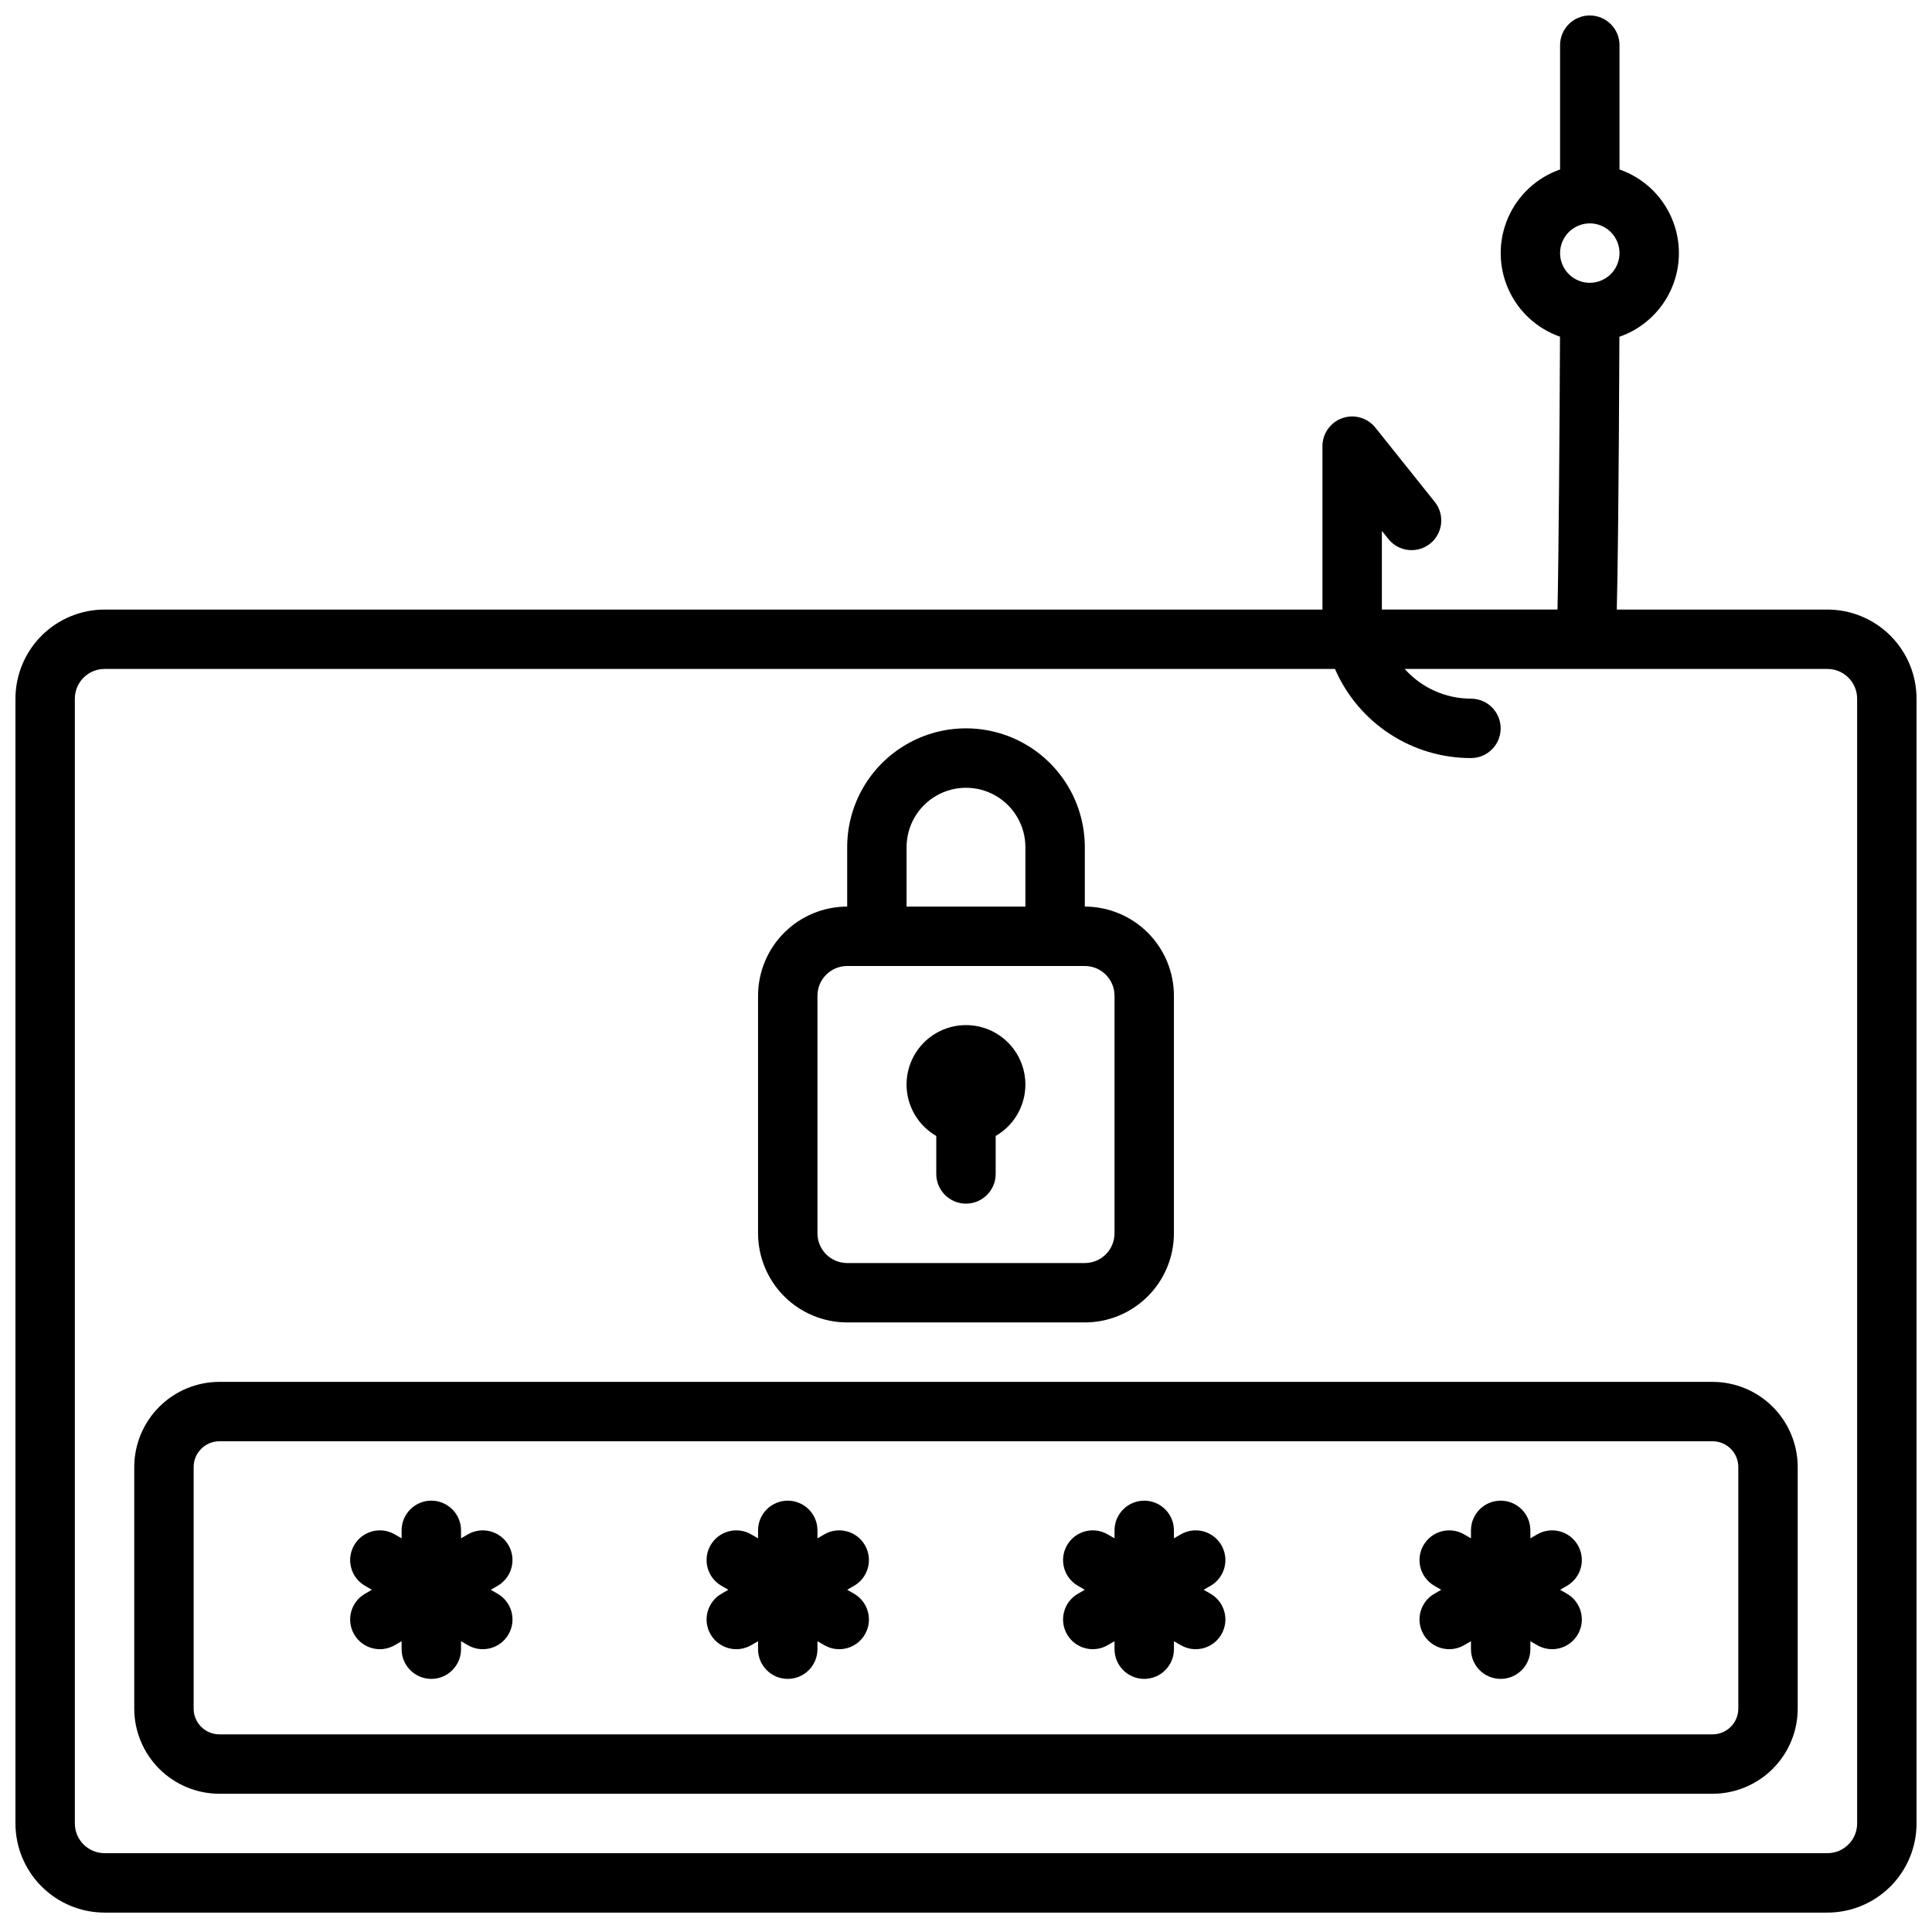
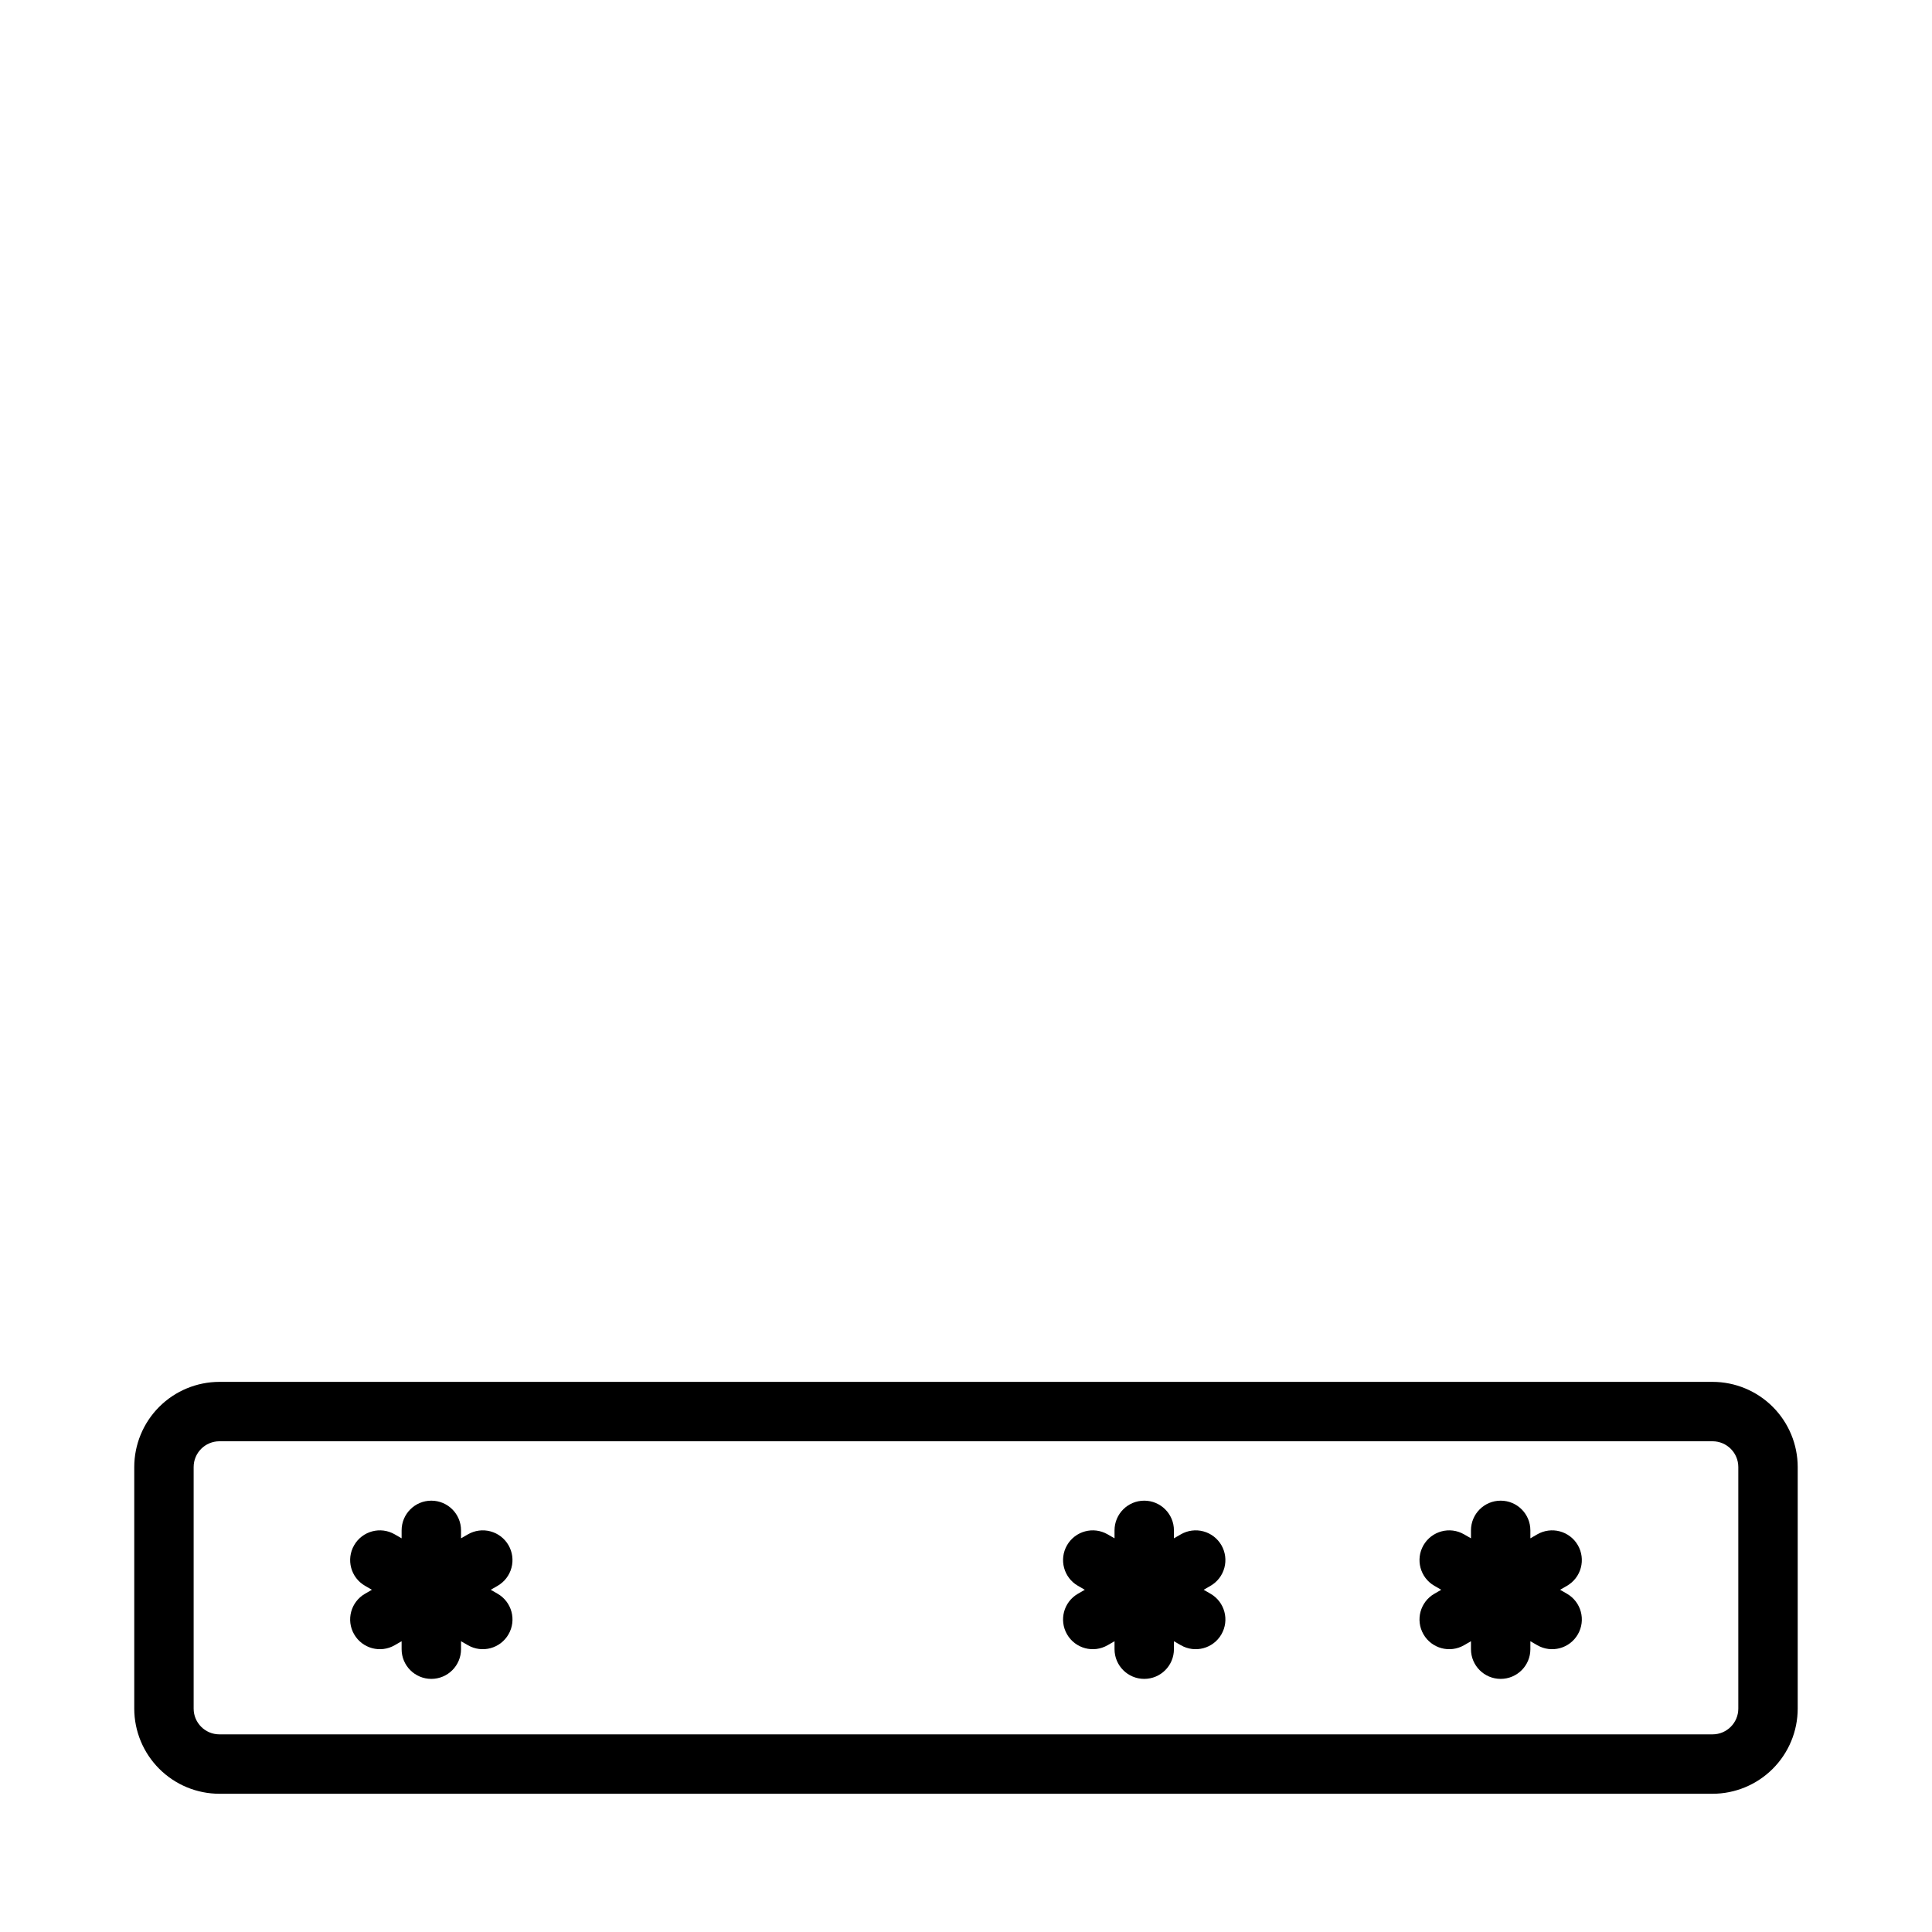
<svg xmlns="http://www.w3.org/2000/svg" width="800px" height="800px" version="1.1" viewBox="144 144 512 512">
  <defs>
    <clipPath id="a">
-       <path d="m148.09 148.09h503.81v502.91h-503.81z" />
-     </clipPath>
+       </clipPath>
  </defs>
  <g clip-path="url(#a)">
-     <path d="m628.29 305.54h-55.824c0.254-9.906 0.516-30.16 0.691-72.293 6.18-2.144 11.18-6.769 13.801-12.762 2.625-5.992 2.629-12.805 0.012-18.797-2.613-5.996-7.609-10.625-13.785-12.777v-32.941c0-4.348-3.523-7.871-7.871-7.871s-7.875 3.523-7.875 7.871v32.941c-6.164 2.152-11.156 6.773-13.773 12.762-2.617 5.984-2.621 12.789-0.012 18.777 2.609 5.988 7.594 10.621 13.762 12.777-0.109 24.773-0.348 58.039-0.66 72.309h-46.547v-20.852l1.723 2.156c2.715 3.394 7.668 3.945 11.066 1.23 1.629-1.301 2.676-3.199 2.906-5.277 0.234-2.074-0.371-4.156-1.676-5.785l-15.742-19.68v-0.004c-2.086-2.609-5.598-3.617-8.754-2.512-3.156 1.105-5.269 4.086-5.269 7.43v43.297h-322.75c-6.262 0.008-12.266 2.496-16.691 6.922-4.43 4.43-6.918 10.434-6.926 16.691v298.09c0.008 6.262 2.496 12.266 6.926 16.691 4.426 4.426 10.43 6.918 16.691 6.926h456.58c6.258-0.008 12.262-2.5 16.691-6.926 4.426-4.426 6.914-10.43 6.922-16.691v-298.09c-0.008-6.258-2.496-12.262-6.922-16.691-4.43-4.426-10.434-6.914-16.691-6.922zm-62.977-102.34c3.184 0 6.055 1.918 7.269 4.859 1.219 2.941 0.547 6.328-1.703 8.578-2.254 2.25-5.641 2.926-8.582 1.707s-4.859-4.09-4.859-7.273c0.004-4.348 3.527-7.867 7.875-7.871zm70.848 424.04c-0.004 4.344-3.527 7.867-7.871 7.871h-456.58c-4.348-0.004-7.871-3.527-7.875-7.871v-298.09c0.004-4.344 3.527-7.867 7.875-7.871h326.07c3.051 7.023 8.086 13 14.488 17.195 6.402 4.199 13.895 6.43 21.551 6.422 4.348 0 7.871-3.523 7.871-7.871 0-4.348-3.523-7.875-7.871-7.875-6.707 0.004-13.094-2.859-17.551-7.871h112.02c4.344 0.004 7.867 3.527 7.871 7.871z" />
-   </g>
+     </g>
  <path d="m597.85 510.21h-395.71c-5.981 0.008-11.719 2.387-15.945 6.617-4.231 4.231-6.609 9.969-6.617 15.949v64.027c0.008 5.981 2.387 11.715 6.617 15.945 4.227 4.231 9.965 6.613 15.945 6.621h395.71c5.984-0.008 11.719-2.391 15.949-6.621 4.227-4.231 6.609-9.965 6.613-15.945v-64.027c-0.004-5.981-2.387-11.719-6.613-15.949-4.231-4.231-9.965-6.609-15.949-6.617zm6.82 86.594c-0.004 3.762-3.055 6.816-6.82 6.82h-395.71c-3.766-0.004-6.816-3.059-6.82-6.82v-64.027c0.004-3.766 3.055-6.816 6.82-6.824h395.71c3.766 0.008 6.816 3.059 6.82 6.824z" />
-   <path d="m373.22 553.5c-1.043-1.812-2.762-3.133-4.781-3.672-2.016-0.539-4.164-0.258-5.973 0.789l-1.832 1.055v-2.109c0-4.348-3.523-7.871-7.871-7.871s-7.871 3.523-7.871 7.871v2.109l-1.828-1.055c-3.766-2.176-8.582-0.883-10.758 2.883-2.172 3.766-0.883 8.578 2.883 10.754l1.824 1.055-1.824 1.055v-0.004c-3.766 2.176-5.055 6.988-2.883 10.754 2.176 3.769 6.992 5.059 10.758 2.883l1.828-1.055v2.109c0 4.348 3.523 7.871 7.871 7.871s7.871-3.523 7.871-7.871v-2.109l1.828 1.055h0.004c3.766 2.176 8.578 0.887 10.754-2.883 2.172-3.766 0.883-8.578-2.883-10.754l-1.824-1.051 1.824-1.055c1.809-1.043 3.129-2.762 3.668-4.781 0.543-2.016 0.258-4.164-0.785-5.973z" />
  <path d="m278.76 553.5c-1.043-1.809-2.762-3.129-4.781-3.672-2.016-0.539-4.164-0.258-5.973 0.789l-1.828 1.055v-2.109c0-4.348-3.527-7.871-7.875-7.871-4.348 0-7.871 3.523-7.871 7.871v2.109l-1.828-1.055c-3.766-2.176-8.582-0.883-10.754 2.883-2.176 3.766-0.887 8.578 2.883 10.754l1.82 1.055-1.824 1.055 0.004-0.004c-3.769 2.176-5.059 6.988-2.883 10.754 2.172 3.769 6.988 5.059 10.754 2.883l1.828-1.055v2.109c0 4.348 3.523 7.871 7.871 7.871 4.348 0 7.875-3.523 7.875-7.871v-2.109l1.828 1.055c3.766 2.176 8.582 0.887 10.754-2.883 2.176-3.766 0.883-8.578-2.883-10.754l-1.824-1.051 1.824-1.055c1.809-1.043 3.129-2.762 3.668-4.781 0.543-2.016 0.258-4.164-0.785-5.973z" />
  <path d="m467.69 553.5c-1.043-1.809-2.766-3.129-4.781-3.672-2.016-0.539-4.164-0.258-5.973 0.789l-1.832 1.055v-2.109c0-4.348-3.523-7.871-7.871-7.871-4.348 0-7.871 3.523-7.871 7.871v2.109l-1.828-1.055h-0.004c-3.766-2.176-8.578-0.883-10.754 2.883-2.172 3.766-0.883 8.578 2.883 10.754l1.824 1.055-1.824 1.055v-0.004c-3.766 2.176-5.055 6.988-2.883 10.754 2.176 3.769 6.988 5.059 10.754 2.883l1.832-1.055v2.109c0 4.348 3.523 7.871 7.871 7.871 4.348 0 7.871-3.523 7.871-7.871v-2.109l1.828 1.055h0.004c3.766 2.176 8.578 0.887 10.754-2.883 2.172-3.766 0.883-8.578-2.883-10.754l-1.824-1.051 1.824-1.055c1.809-1.043 3.129-2.762 3.668-4.781 0.543-2.016 0.258-4.164-0.785-5.973z" />
  <path d="m562.15 553.5c-1.043-1.812-2.762-3.133-4.781-3.672-2.016-0.539-4.168-0.258-5.977 0.789l-1.828 1.055v-2.109c0-4.348-3.523-7.871-7.871-7.871-4.348 0-7.871 3.523-7.871 7.871v2.109l-1.828-1.055h-0.004c-3.766-2.176-8.578-0.883-10.754 2.883-2.172 3.766-0.883 8.578 2.883 10.754l1.824 1.055-1.824 1.055v-0.004c-3.766 2.176-5.055 6.988-2.883 10.754 2.176 3.769 6.988 5.059 10.754 2.883l1.832-1.055v2.109c0 4.348 3.523 7.871 7.871 7.871 4.348 0 7.871-3.523 7.871-7.871v-2.109l1.828 1.055c3.769 2.176 8.582 0.887 10.758-2.883 2.172-3.766 0.883-8.578-2.883-10.754l-1.824-1.051 1.824-1.055c1.809-1.043 3.129-2.762 3.668-4.781 0.539-2.016 0.258-4.164-0.785-5.973z" />
-   <path d="m368.51 494.46h62.977c6.258-0.004 12.262-2.496 16.691-6.922 4.426-4.43 6.918-10.43 6.922-16.691v-62.977c-0.004-6.262-2.496-12.266-6.922-16.691-4.43-4.43-10.434-6.918-16.691-6.926v-15.742c0-11.25-6.004-21.645-15.746-27.27-9.742-5.625-21.746-5.625-31.488 0-9.742 5.625-15.742 16.02-15.742 27.27v15.742c-6.262 0.008-12.266 2.496-16.691 6.926-4.43 4.426-6.918 10.43-6.926 16.691v62.977c0.008 6.262 2.496 12.262 6.926 16.691 4.426 4.426 10.43 6.918 16.691 6.922zm15.742-125.95v0.004c0-5.625 3-10.824 7.871-13.637s10.875-2.812 15.746 0 7.871 8.012 7.871 13.637v15.742h-31.488zm-23.617 39.359v0.004c0.004-4.348 3.527-7.867 7.875-7.871h62.977c4.344 0.004 7.867 3.523 7.871 7.871v62.977c-0.004 4.344-3.527 7.867-7.871 7.871h-62.977c-4.348-0.004-7.871-3.527-7.875-7.871z" />
-   <path d="m392.12 445.04v10.062c0 4.348 3.527 7.875 7.875 7.875s7.871-3.527 7.871-7.875v-10.062c4.031-2.324 6.824-6.316 7.633-10.898 0.809-4.586-0.453-9.289-3.445-12.855-2.992-3.566-7.406-5.625-12.059-5.625-4.656 0-9.07 2.059-12.062 5.625s-4.254 8.27-3.445 12.855c0.809 4.582 3.606 8.574 7.633 10.898z" />
</svg>